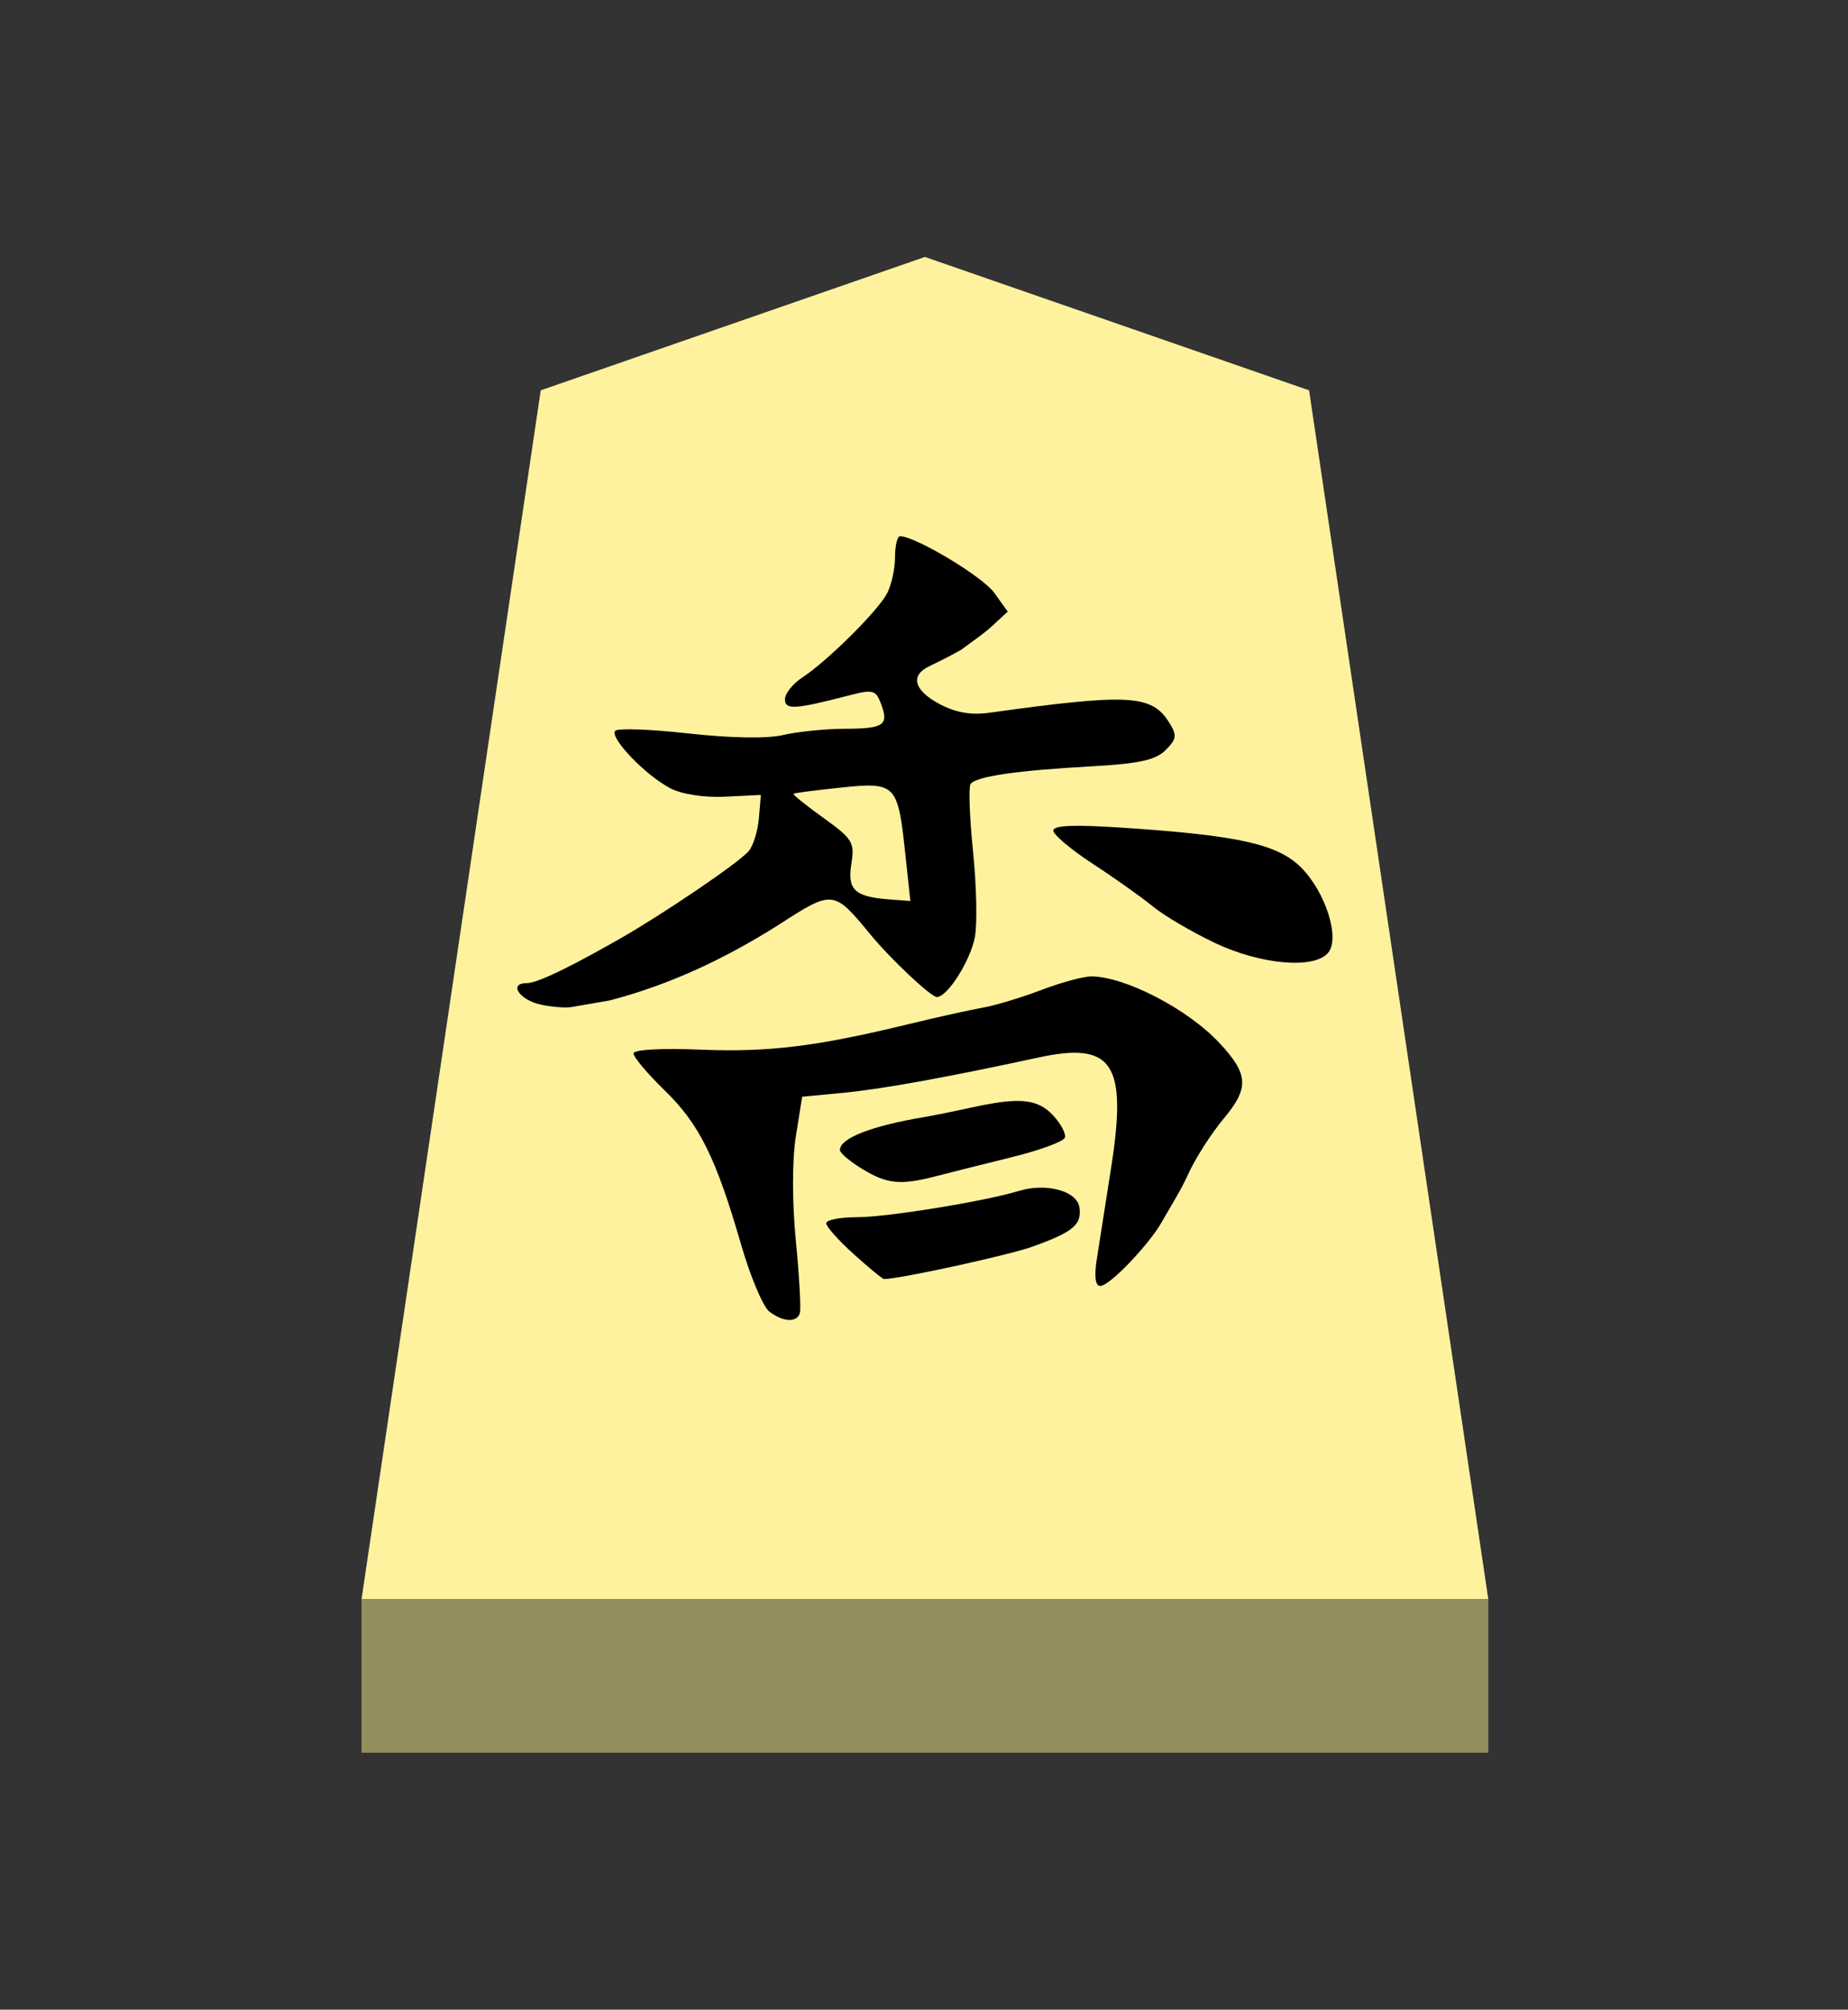
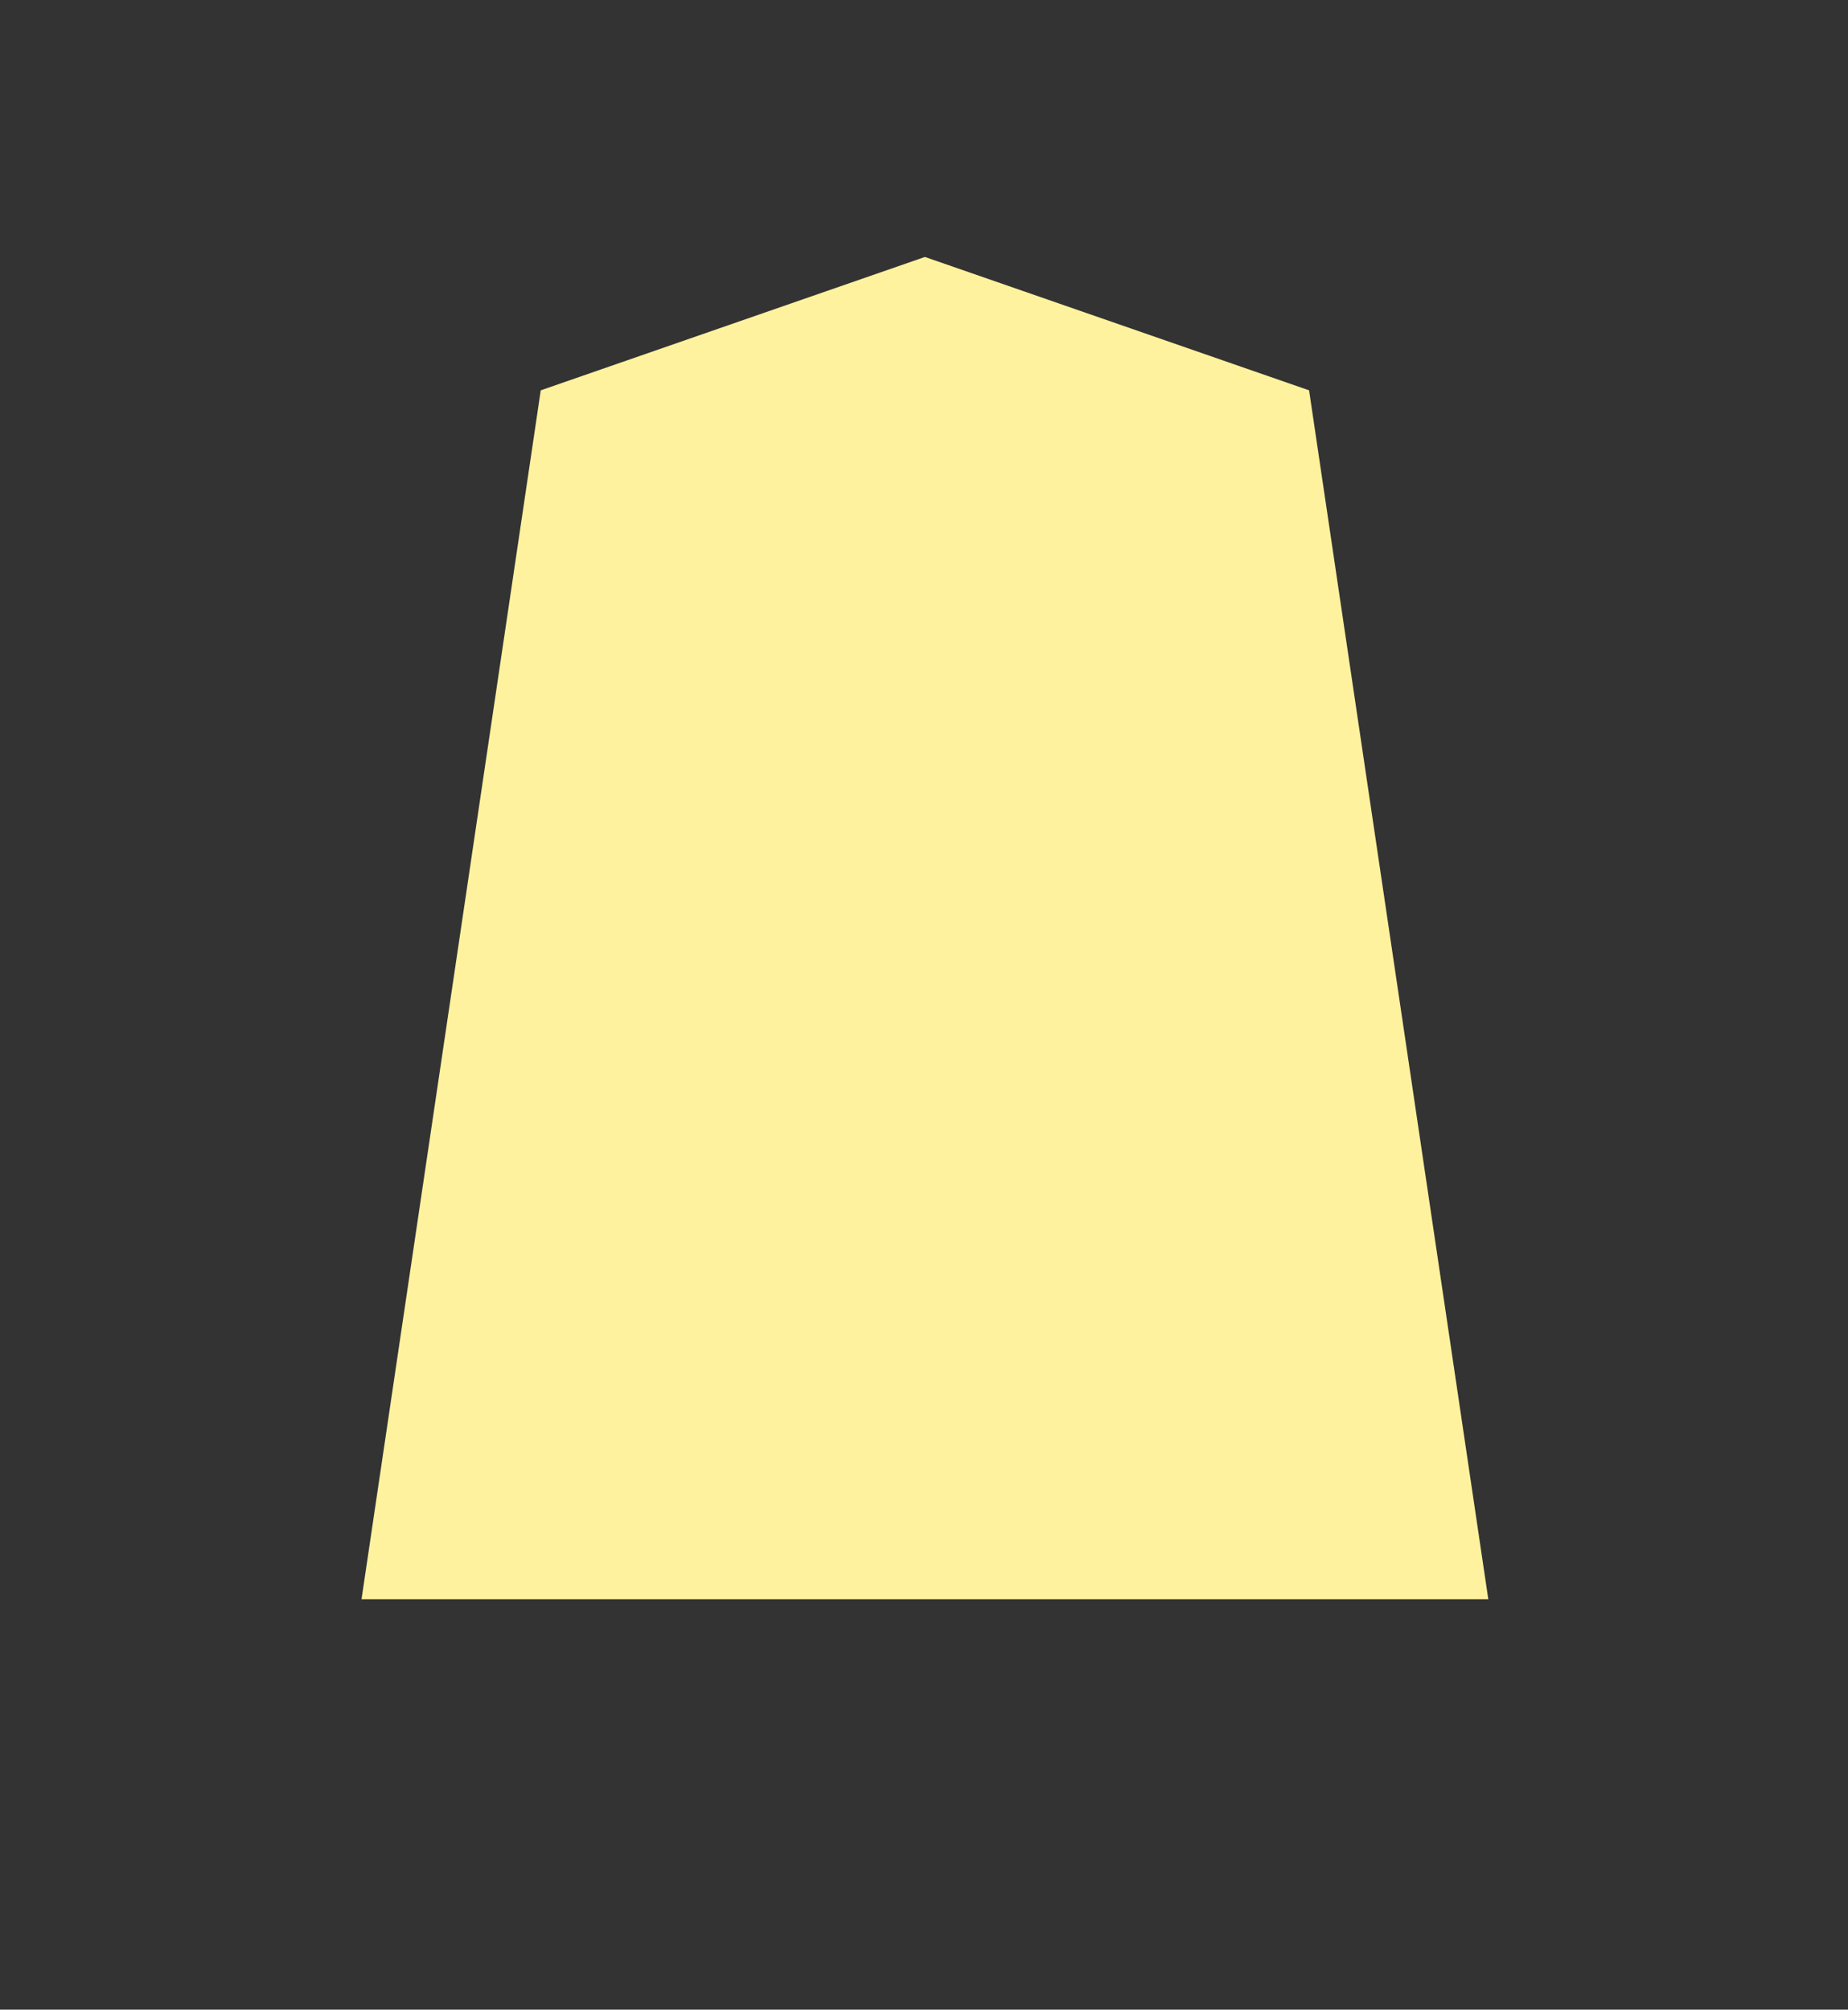
<svg xmlns="http://www.w3.org/2000/svg" xmlns:ns1="http://www.inkscape.org/namespaces/inkscape" xmlns:ns2="http://sodipodi.sourceforge.net/DTD/sodipodi-0.dtd" viewBox="0 0 38.55 41.92" version="1.1" id="svg1" ns1:version="1.3.2 (091e20e, 2023-11-25, custom)" ns2:docname="Kyo.svg" xml:space="preserve">
  <rect x="0" y="0" width="38.55" height="41.92" fill="#333333" stroke="none" />
  <ns2:namedview id="namedview1" pagecolor="#ffffff" bordercolor="#111111" borderopacity="1" ns1:showpageshadow="0" ns1:pageopacity="0" ns1:pagecheckerboard="1" ns1:deskcolor="#d1d1d1" ns1:document-units="mm" showguides="true" ns1:zoom="13.096375" ns1:cx="19.280145" ns1:cy="20.959999" ns1:window-width="1292" ns1:window-height="745" ns1:window-x="-8" ns1:window-y="-8" ns1:window-maximized="1" ns1:current-layer="layer1">
    <ns1:page x="0" y="0" width="38.55" height="41.92" id="page42" margin="0" bleed="0" />
  </ns2:namedview>
  <defs id="defs1">
    <ns1:path-effect effect="powerstroke" id="path-effect13" is_visible="true" lpeversion="1.3" scale_width="1" interpolator_type="CubicBezierJohan" interpolator_beta="0.2" start_linecap_type="zerowidth" end_linecap_type="zerowidth" offset_points="5,4.992" linejoin_type="extrp_arc" miter_limit="4" not_jump="false" sort_points="true" message="&lt;b&gt;Ctrl + click&lt;/b&gt; on existing node and move it" />
  </defs>
  <g ns1:label="Layer 1" ns1:groupmode="layer" id="layer1" transform="matrix(0.819,0,0,1,-66.701,-166.64)">
    <path style="fill:#fff29e;fill-opacity:1;fill-rule:evenodd;stroke:none;stroke-width:0.361;stroke-linecap:round;stroke-linejoin:round;paint-order:stroke fill markers" d="m 105,172 9.785,2.782 L 119.35,200 H 90.65 l 4.565,-25.218 z" id="path13" />
-     <path style="display:inline;fill:#938e5e;fill-opacity:1;fill-rule:evenodd;stroke:none;stroke-width:0.386;stroke-linecap:round;stroke-linejoin:round;stroke-dasharray:none;stroke-opacity:1;paint-order:stroke fill markers" d="m 90.65,200 -3e-6,3.2 H 119.35 V 200 Z" id="path45" />
-     <path id="path1-4" style="fill:#000000;stroke-width:0.599" d="m 104.369,177.825 c -0.072,-0.002 -0.13,0.195 -0.13,0.436 0,0.242 -0.092,0.582 -0.201,0.754 -0.232,0.366 -1.523,1.415 -2.162,1.758 -0.243,0.13 -0.441,0.335 -0.441,0.453 0,0.226 0.253,0.213 1.632,-0.08 0.606,-0.129 0.682,-0.113 0.811,0.167 0.21,0.454 0.087,0.525 -0.921,0.529 -0.5,10e-4 -1.21,0.061 -1.575,0.131 -0.409,0.078 -1.336,0.063 -2.405,-0.034 -0.957,-0.087 -1.795,-0.112 -1.863,-0.056 -0.162,0.133 0.763,0.927 1.398,1.198 0.297,0.127 0.863,0.199 1.404,0.177 l 0.906,-0.036 -0.05,0.483 c -0.027,0.265 -0.143,0.574 -0.258,0.686 -0.249,0.246 -2.201,1.323 -3.249,1.814 -1.048,0.491 -2.095,0.943 -2.408,0.943 -0.473,0 -0.185,0.353 0.367,0.449 0.281,0.049 0.631,0.071 0.776,0.049 0.145,-0.022 0.577,-0.083 0.962,-0.136 1.544,-0.326 2.991,-0.891 4.33,-1.588 1.361,-0.721 1.387,-0.718 2.31,0.201 0.521,0.519 1.551,1.314 1.703,1.314 0.269,0 0.855,-0.758 0.968,-1.251 0.064,-0.277 0.041,-1.079 -0.047,-1.785 -0.088,-0.706 -0.116,-1.338 -0.065,-1.404 0.125,-0.16 1.166,-0.285 3.068,-0.371 1.222,-0.055 1.648,-0.132 1.901,-0.339 0.283,-0.232 0.296,-0.306 0.092,-0.575 -0.445,-0.584 -1.02,-0.61 -4.587,-0.204 -0.464,0.053 -0.86,-0.005 -1.273,-0.187 -0.646,-0.285 -0.729,-0.586 -0.275,-0.774 0.159,-0.066 0.443,-0.171 0.835,-0.352 0.366,-0.222 0.604,-0.353 0.811,-0.512 l 0.376,-0.286 -0.346,-0.395 c -0.296,-0.335 -1.981,-1.164 -2.393,-1.178 z m -0.684,5.204 c 0.612,0.031 0.674,0.33 0.817,1.433 l 0.127,0.972 -0.548,-0.034 c -0.872,-0.054 -1.061,-0.202 -0.954,-0.744 0.087,-0.441 0.031,-0.519 -0.711,-0.955 -0.444,-0.261 -0.788,-0.488 -0.764,-0.504 0.024,-0.016 0.571,-0.074 1.214,-0.129 0.349,-0.03 0.613,-0.049 0.817,-0.039 z m 5.014,0.839 c -0.293,0.009 -0.429,0.043 -0.429,0.097 0,0.086 0.453,0.397 1.007,0.694 0.554,0.296 1.245,0.698 1.534,0.892 0.289,0.194 1,0.534 1.578,0.759 1.17,0.454 2.53,0.55 2.881,0.204 0.309,-0.305 -0.065,-1.268 -0.69,-1.78 -0.593,-0.485 -1.589,-0.668 -4.513,-0.827 -0.626,-0.034 -1.076,-0.048 -1.368,-0.039 z m 0.533,3.14 c -0.193,-10e-4 -0.76,0.125 -1.262,0.281 -0.501,0.156 -1.171,0.323 -1.49,0.369 -0.318,0.046 -1.169,0.2 -1.892,0.344 -2.346,0.467 -3.561,0.59 -5.301,0.533 -1.018,-0.033 -1.709,-0.002 -1.709,0.08 0,0.075 0.357,0.423 0.794,0.771 0.881,0.701 1.306,1.402 1.946,3.215 0.237,0.671 0.561,1.3 0.72,1.399 0.35,0.217 0.695,0.233 0.776,0.034 0.033,-0.081 -0.012,-0.76 -0.101,-1.508 -0.097,-0.821 -0.096,-1.688 0,-2.185 l 0.16,-0.824 1.051,-0.082 c 0.972,-0.076 2.658,-0.326 4.96,-0.735 1.906,-0.339 2.277,0.121 1.857,2.308 -0.146,0.758 -0.312,1.622 -0.367,1.918 -0.064,0.341 -0.031,0.538 0.089,0.538 0.254,0 1.257,-0.887 1.549,-1.305 0.292,-0.418 0.508,-0.69 0.69,-1.021 0.182,-0.331 0.592,-0.856 0.909,-1.166 0.654,-0.641 0.632,-0.927 -0.113,-1.579 -0.809,-0.708 -2.396,-1.382 -3.266,-1.387 z m -1.966,2.599 c -0.285,0.008 -0.639,0.055 -1.099,0.138 -0.434,0.079 -0.96,0.165 -1.17,0.194 -1.361,0.187 -2.162,0.443 -2.162,0.691 0,0.061 0.258,0.239 0.572,0.395 0.63,0.315 0.974,0.342 1.883,0.148 0.337,-0.072 1.198,-0.249 1.913,-0.393 0.715,-0.144 1.329,-0.328 1.362,-0.41 0.033,-0.082 -0.104,-0.292 -0.302,-0.466 -0.197,-0.173 -0.415,-0.269 -0.737,-0.293 -0.081,-0.006 -0.166,-0.007 -0.261,-0.005 z m 0.654,1.807 c -0.173,0.002 -0.352,0.024 -0.527,0.068 -0.876,0.218 -3.356,0.548 -4.122,0.548 -0.432,0 -0.785,0.056 -0.785,0.126 0,0.07 0.316,0.36 0.702,0.645 0.386,0.285 0.733,0.519 0.77,0.519 0.393,0 3.178,-0.497 3.785,-0.677 1.035,-0.305 1.256,-0.457 1.193,-0.817 -0.045,-0.259 -0.498,-0.42 -1.016,-0.412 z" />
  </g>
</svg>